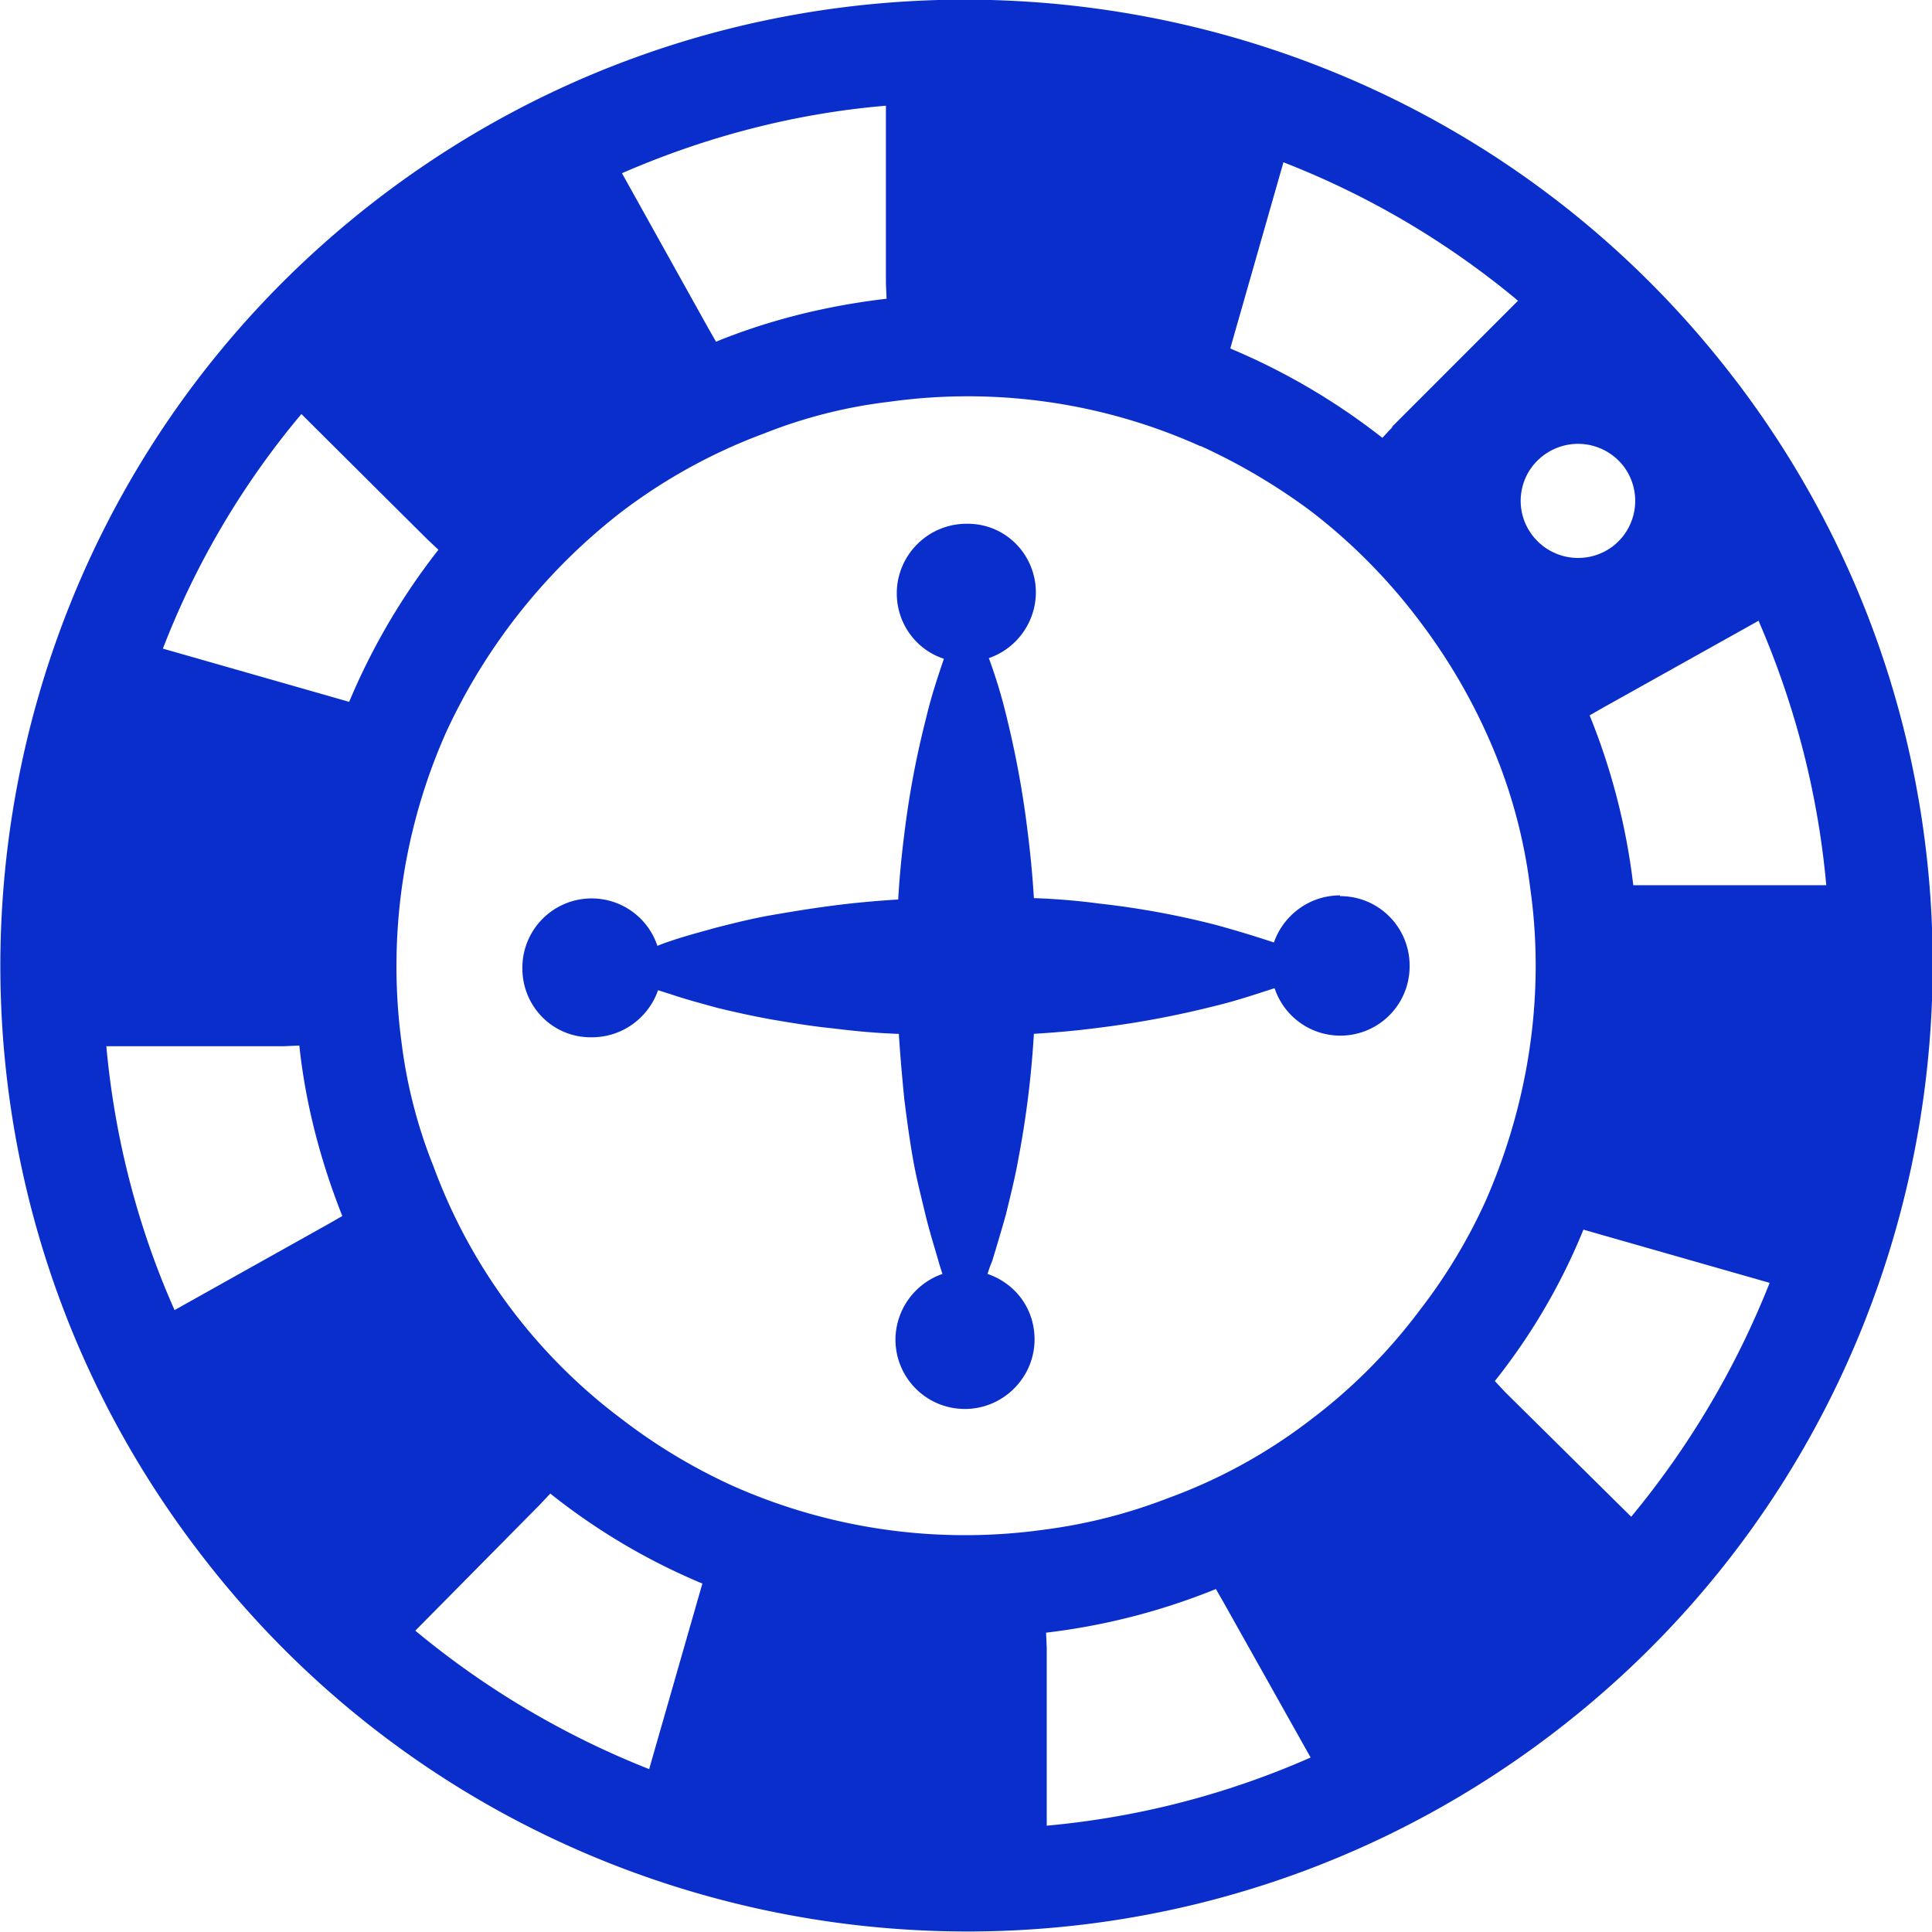
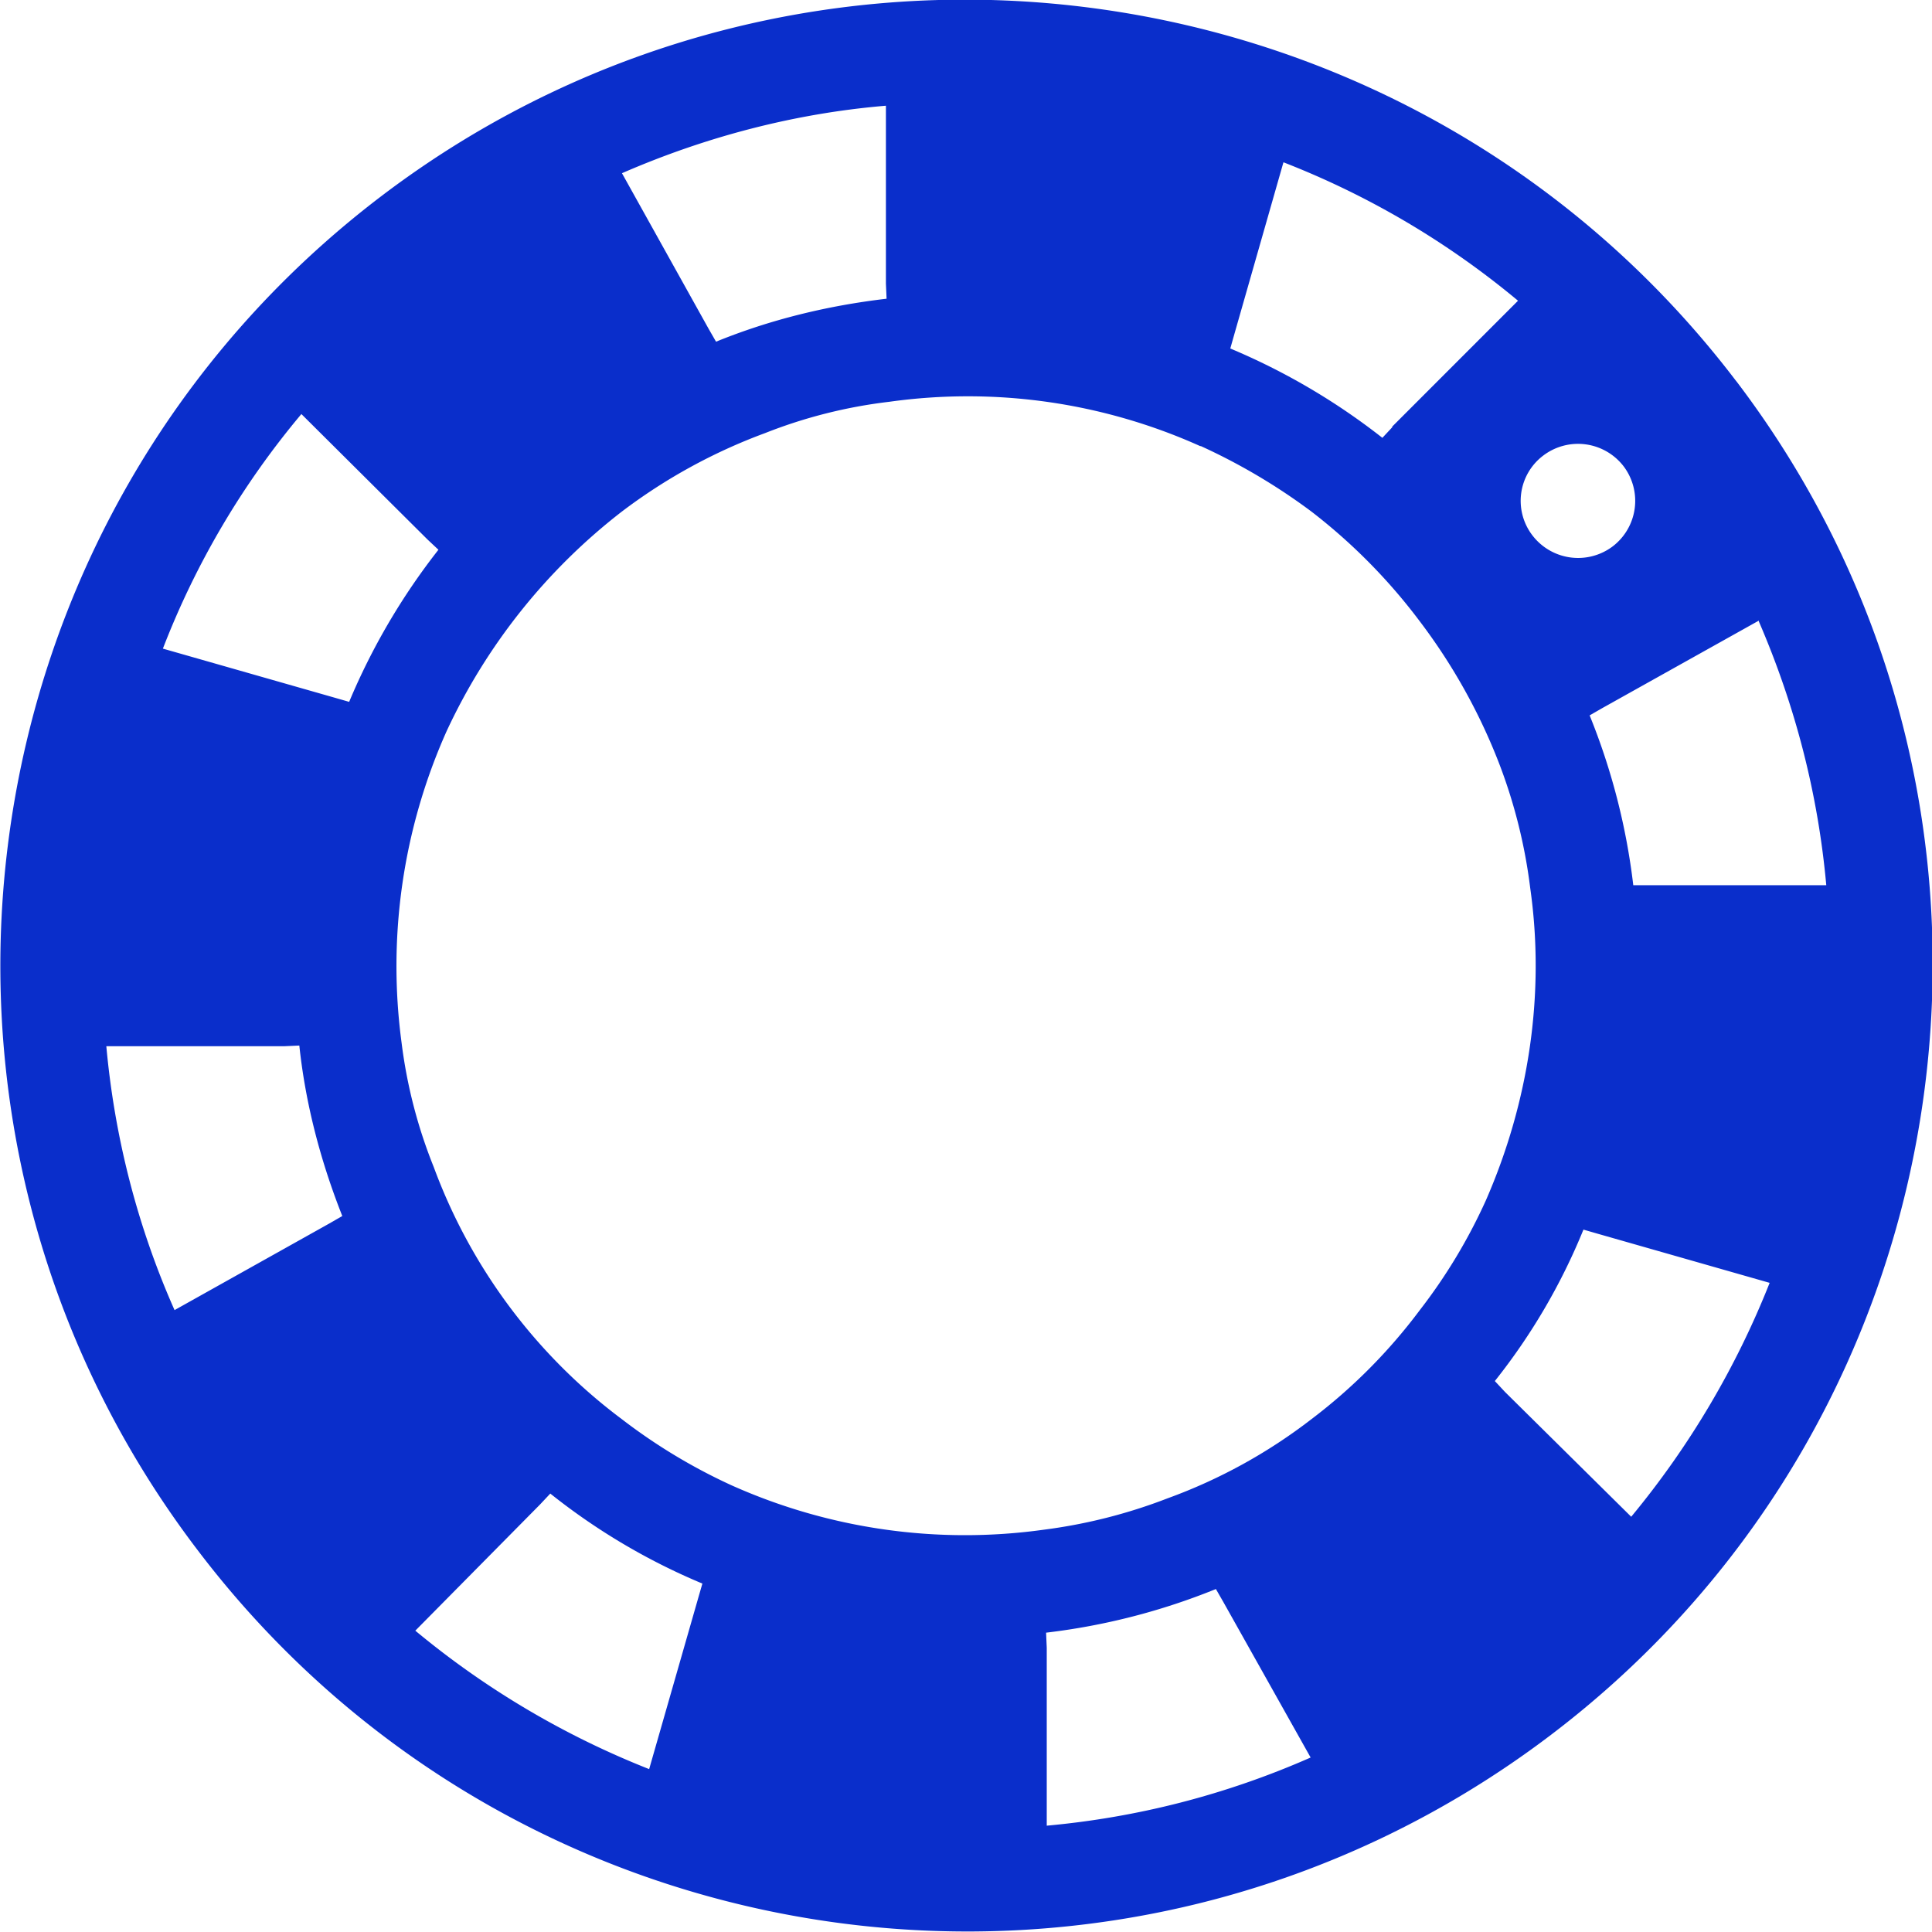
<svg xmlns="http://www.w3.org/2000/svg" width="29" height="29" fill="none" viewBox="0 0 29 29">
  <g fill="#0a2ecb" clip-path="url(#clip0_806_2171)">
-     <path d="M20.115 13.44c-.46 0-.85.297-.993.707a16.578 16.578 0 0 0-.88-.266 12.623 12.623 0 0 0-1.74-.318 10.01 10.01 0 0 0-.983-.082c-.02-.337-.052-.665-.092-.982a14.383 14.383 0 0 0-.318-1.74 7.712 7.712 0 0 0-.266-.88 1.05 1.05 0 0 0 .706-.983c0-.574-.46-1.045-1.044-1.034-.573 0-1.044.47-1.044 1.044 0 .46.297.85.707.982-.082.246-.185.543-.267.891a13.577 13.577 0 0 0-.327 1.74c-.041.318-.072.645-.092.983-.338.02-.666.051-.983.092-.317.041-.625.092-.921.143-.297.052-.574.123-.82.185-.255.071-.49.133-.695.204-.062.02-.123.041-.195.072a1.04 1.04 0 0 0-2.027.338c0 .573.46 1.044 1.044 1.034.461 0 .85-.297.993-.707.062.02.123.041.195.062.205.071.44.133.696.204.256.062.532.123.819.175.297.05.604.102.921.133.317.04.645.071.983.082.02.327.051.665.082.982.04.318.082.625.133.911.051.287.123.563.184.82.062.255.133.48.195.695.02.072.04.133.061.195a1.05 1.05 0 0 0-.706.983c0 .573.46 1.044 1.044 1.044.573 0 1.044-.471 1.044-1.044 0-.461-.287-.84-.706-.983.02-.062.04-.123.071-.195.062-.204.133-.44.205-.696.061-.256.133-.532.184-.819a14.613 14.613 0 0 0 .236-1.894c.338-.02.665-.05.982-.092a14.29 14.29 0 0 0 1.74-.327c.338-.082.635-.184.891-.266a1.04 1.04 0 0 0 2.027-.338c0-.573-.46-1.044-1.044-1.044v-.01Z" />
    <path d="M26.062 5.722C21.22-.645 12.1-1.894 5.732 2.938-.644 7.78-1.882 16.89 2.959 23.258c4.832 6.377 13.943 7.626 20.32 2.784 6.367-4.832 7.626-13.953 2.784-20.32Zm.338 3.604c.553 1.28.89 2.6 1.013 3.961h-2.897a9.841 9.841 0 0 0-.655-2.549l.195-.112 2.344-1.31v.01Zm-3.235-2.488a.863.863 0 0 1 1.208.164.86.86 0 0 1-.164 1.198.863.863 0 0 1-1.207-.164.851.851 0 0 1 .163-1.198Zm-4.637-1.822.737-2.58a12.671 12.671 0 0 1 3.521 2.078l-1.893 1.894h.01l-.153.164a9.896 9.896 0 0 0-2.283-1.341l.061-.215Zm-5.23-3.43v2.672l.01.226c-.87.102-1.73.307-2.56.645l-.112-.195-1.3-2.334c1.27-.553 2.61-.9 3.961-1.013ZM4.943 18.365l-2.323 1.3c-.563-1.269-.901-2.61-1.024-3.961h2.672l.225-.01c.092.87.317 1.73.645 2.559l-.195.112Zm.082-7.892-2.58-.737a12.427 12.427 0 0 1 2.079-3.521l1.893 1.883.164.154a9.894 9.894 0 0 0-1.34 2.283l-.216-.062Zm5.456 13.512-.737 2.57a12.919 12.919 0 0 1-3.51-2.078l1.872-1.894.154-.164a9.58 9.58 0 0 0 2.283 1.351l-.062.215Zm5.231 3.42v-2.672l-.01-.226a9.842 9.842 0 0 0 2.549-.655l.112.195 1.31 2.334c-1.279.563-2.61.9-3.96 1.023Zm5.6-7.74a8.218 8.218 0 0 1-1.628 1.638 7.998 7.998 0 0 1-2.16 1.188 7.95 7.95 0 0 1-1.853.47 8.576 8.576 0 0 1-4.688-.665 8.497 8.497 0 0 1-1.648-.993 8.32 8.32 0 0 1-2.825-3.787 7.455 7.455 0 0 1-.482-1.863 8.64 8.64 0 0 1 .676-4.678 8.91 8.91 0 0 1 2.63-3.296 8.326 8.326 0 0 1 2.15-1.178 7.433 7.433 0 0 1 1.864-.47 8.504 8.504 0 0 1 4.667.665h.01a9.07 9.07 0 0 1 1.659.982 8.57 8.57 0 0 1 1.628 1.649 8.758 8.758 0 0 1 1.197 2.15 7.92 7.92 0 0 1 .46 1.852c.226 1.587-.02 3.214-.665 4.688a8.202 8.202 0 0 1-.992 1.648Zm3.173 3.102-1.894-1.873-.153-.164a9.245 9.245 0 0 0 1.33-2.273l.215.062 2.58.737a13.026 13.026 0 0 1-2.078 3.511Z" />
  </g>
  <defs>
    <clipPath id="clip0_806_2171">
      <path fill="#fff" d="M0 0h29v29H0z" />
    </clipPath>
  </defs>
</svg>